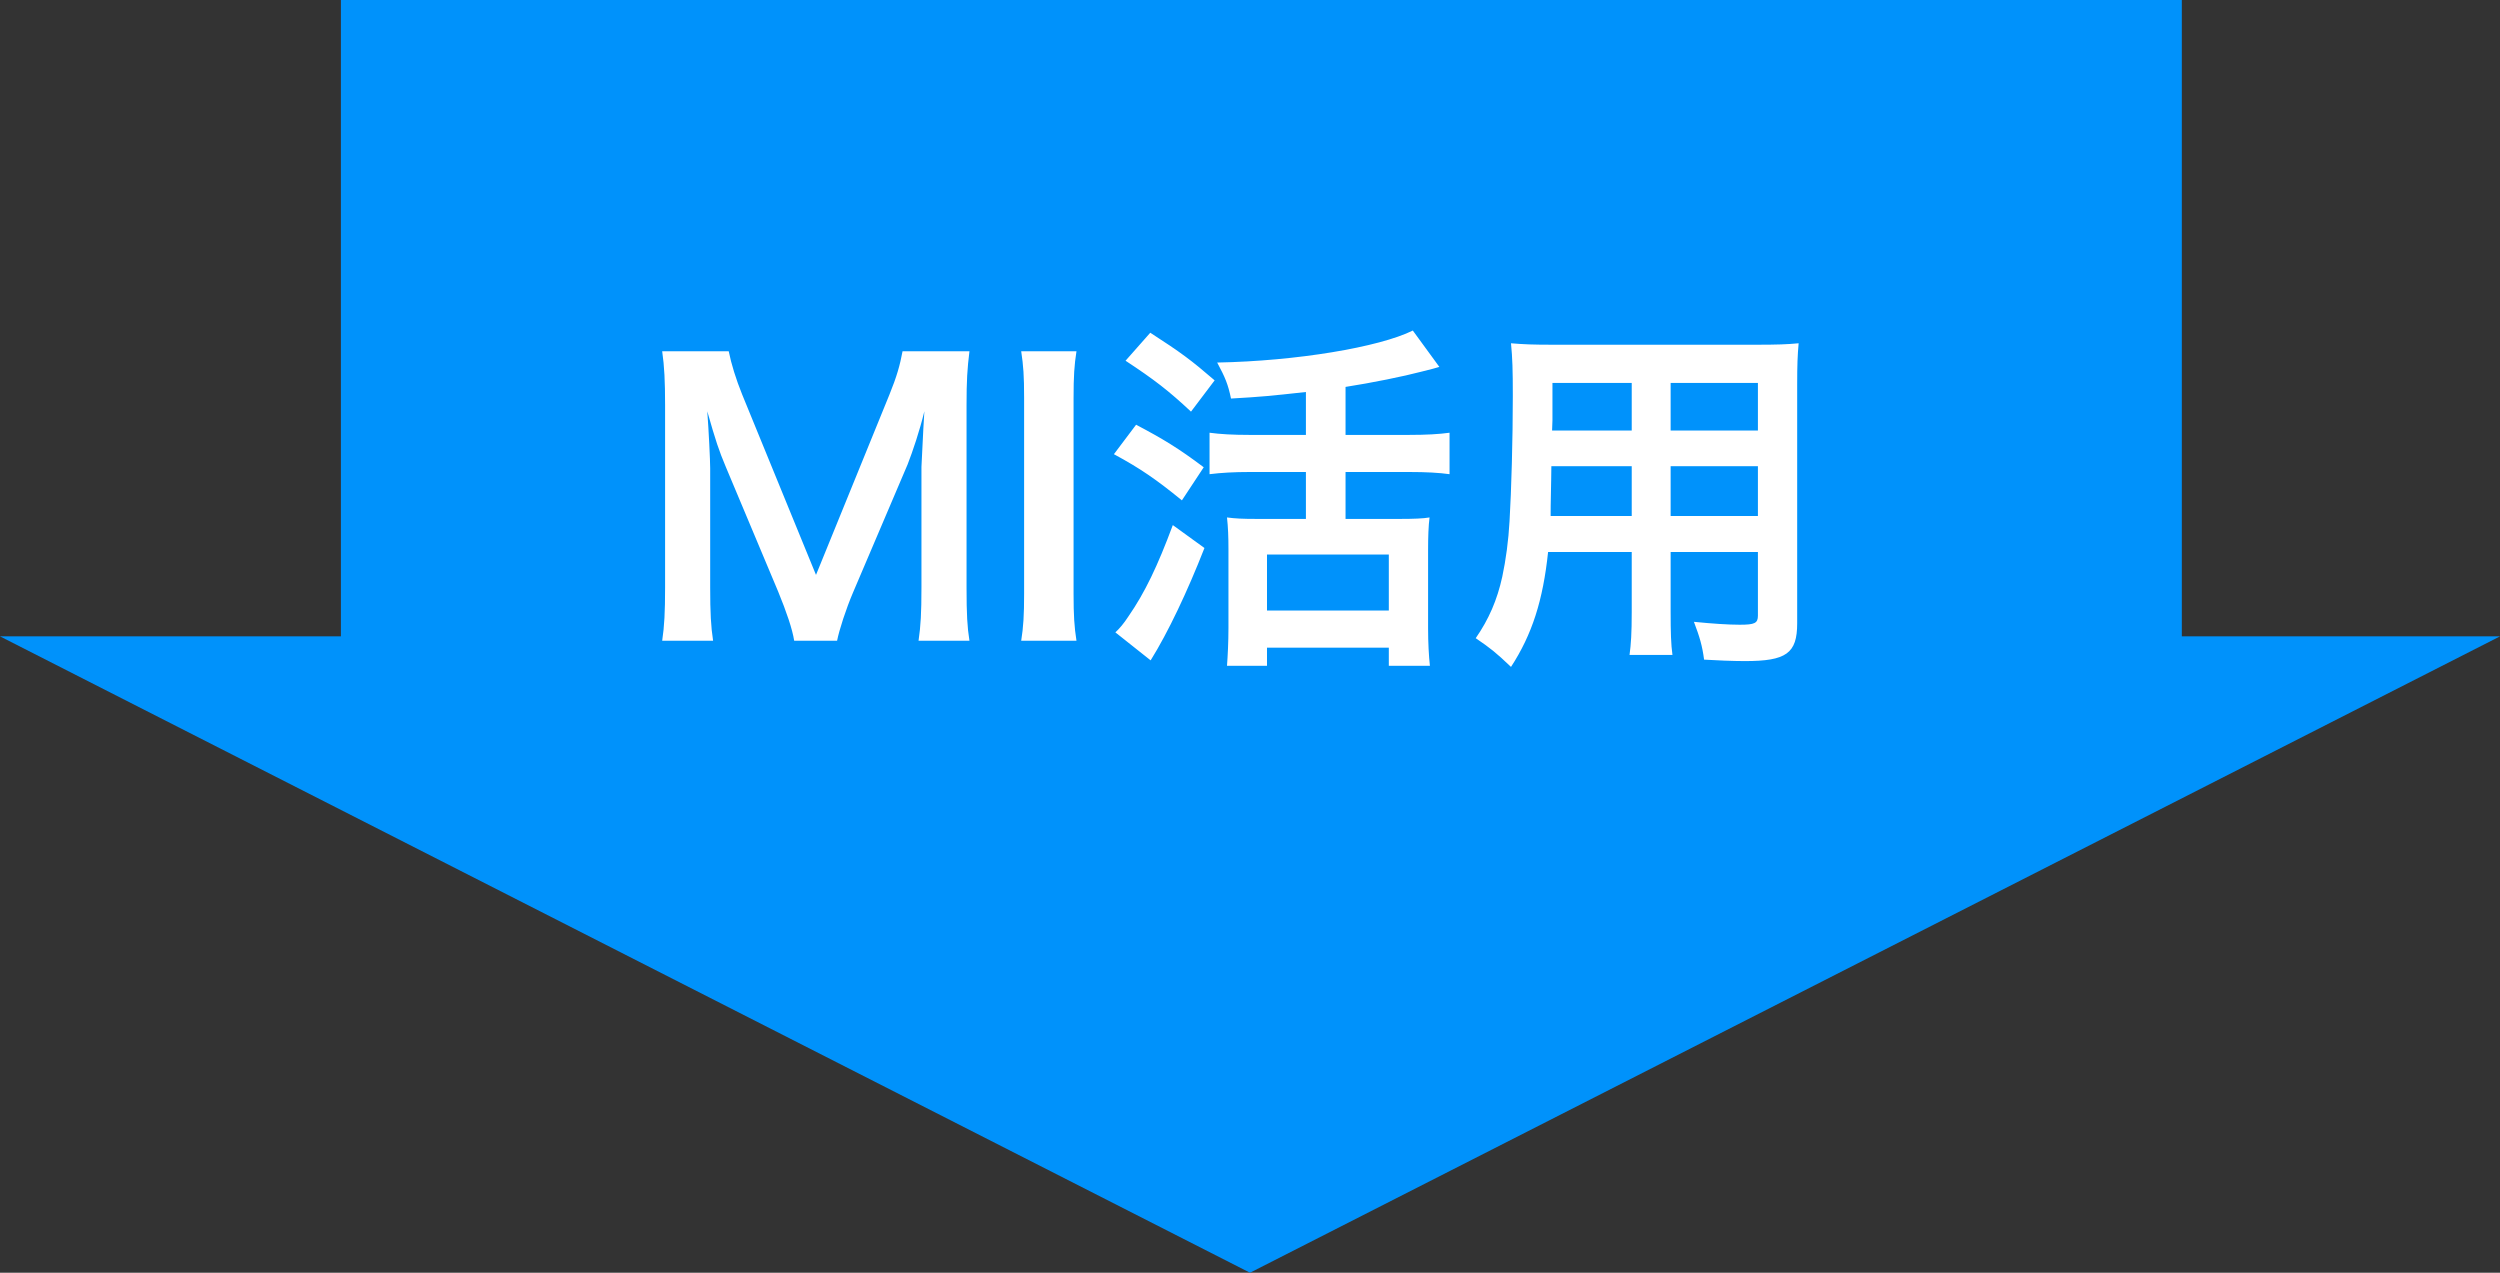
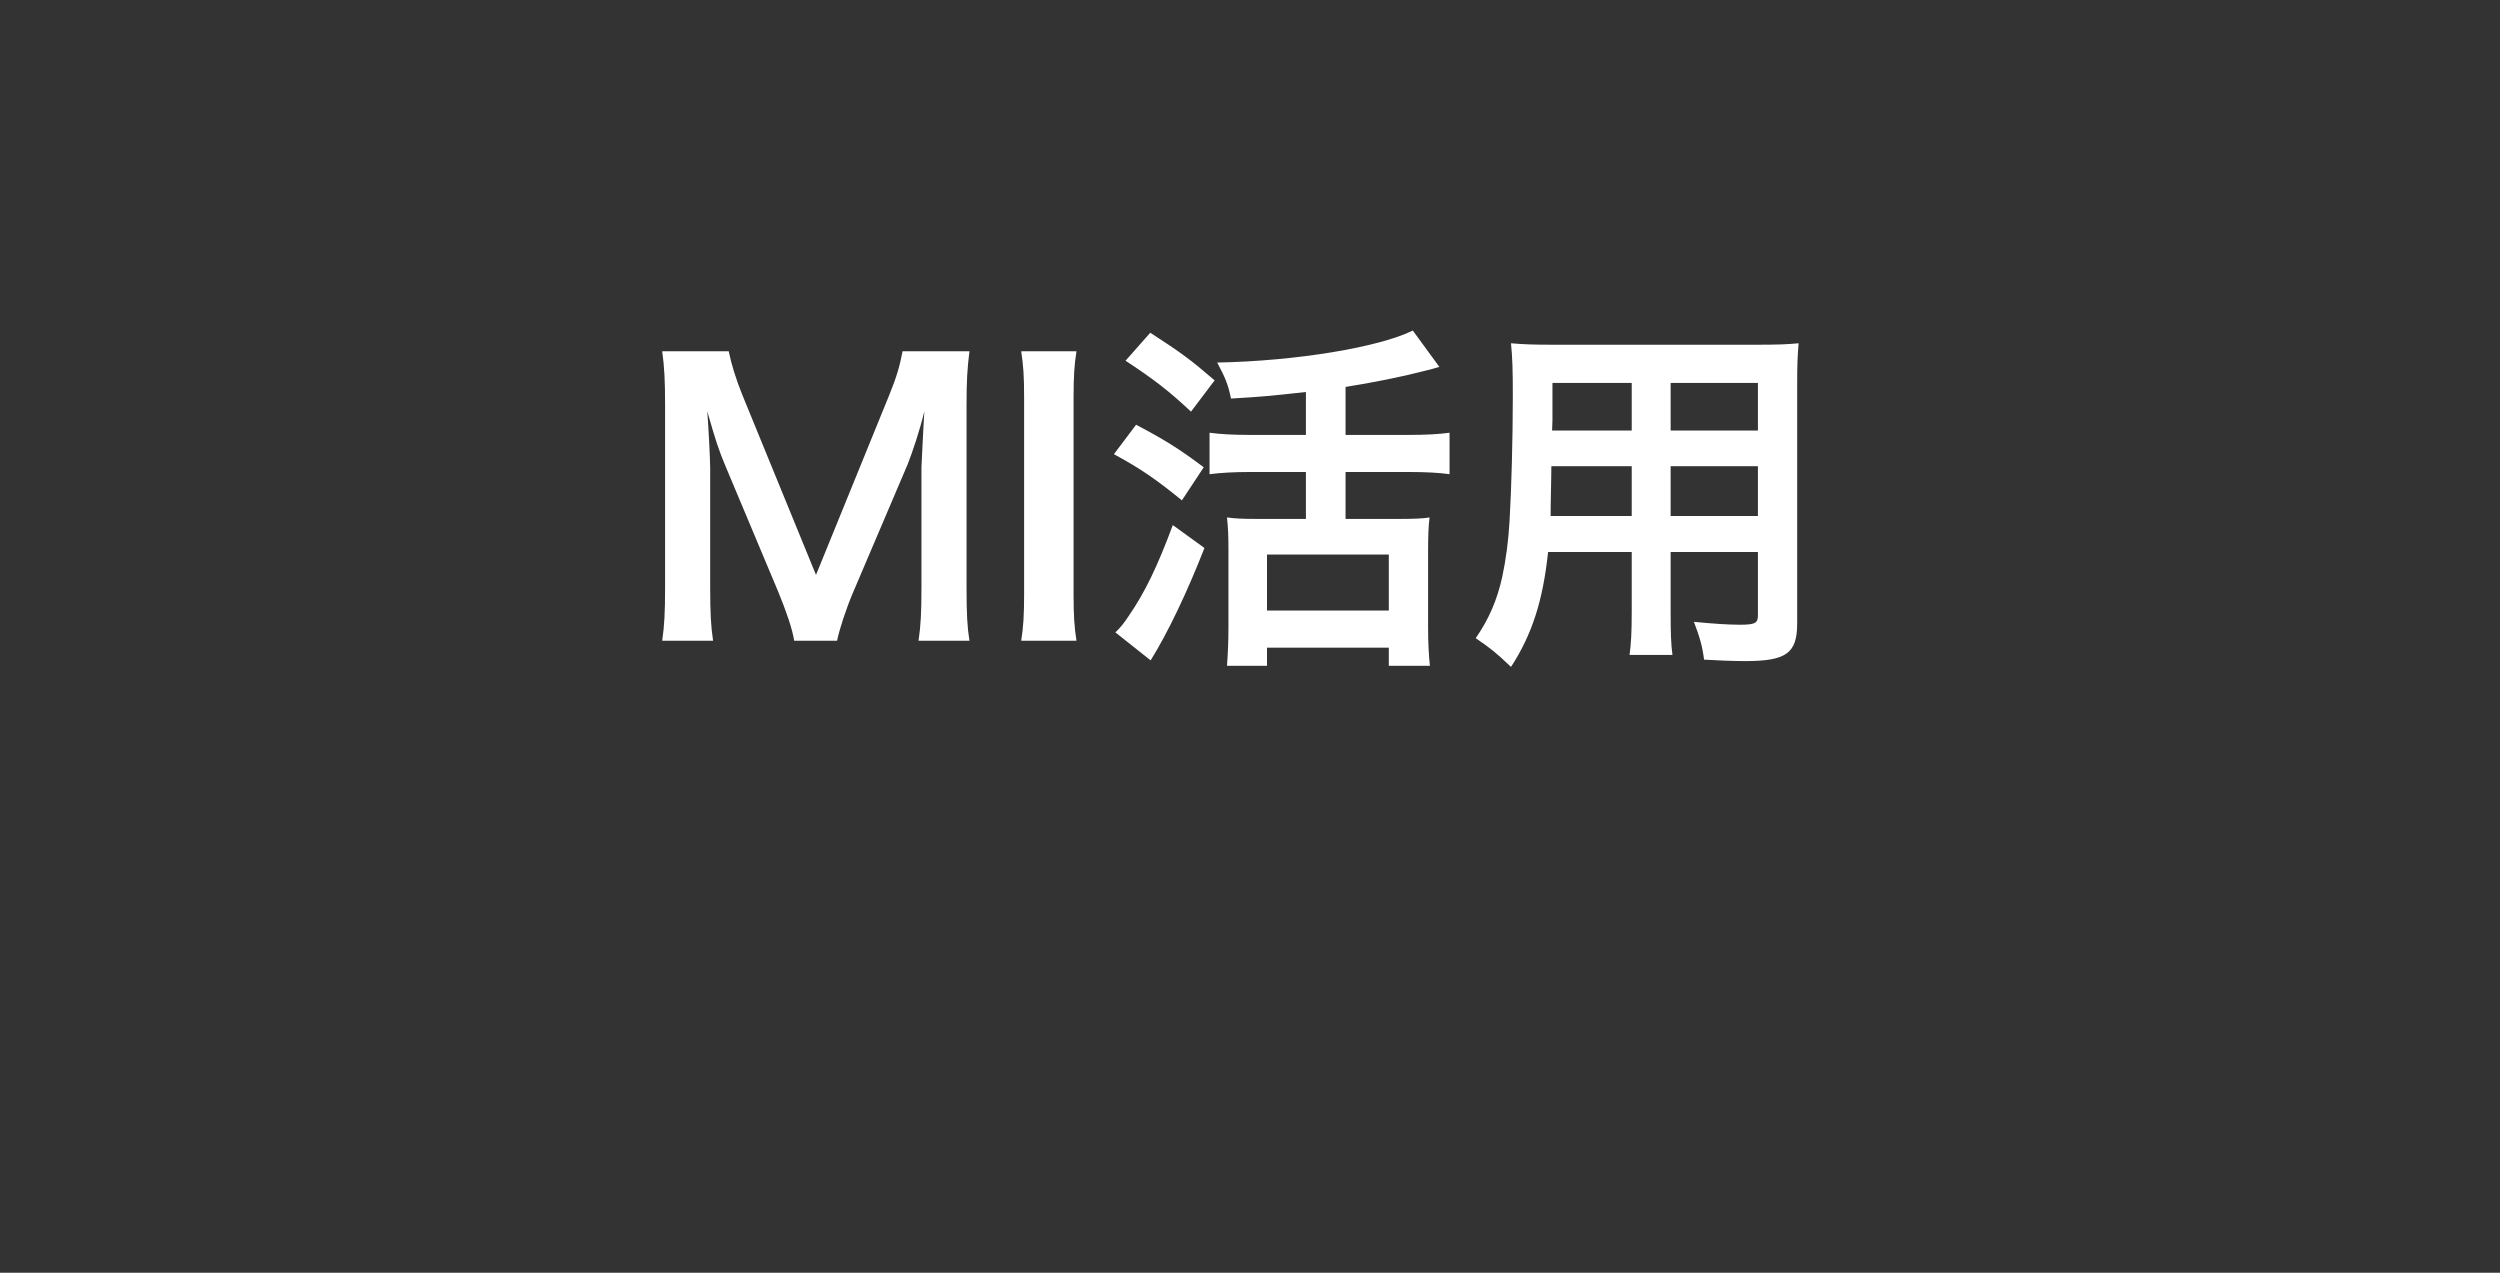
<svg xmlns="http://www.w3.org/2000/svg" width="110" height="56" viewBox="0 0 110 56" fill="none">
  <rect x="0" y="0" width="110" height="56" fill="#333333" stroke="none" />
-   <rect x="96" width="31" height="81" transform="rotate(90 96 0)" fill="#0092FB" />
-   <path d="M55 56L1.51662e-06 28L110 28L55 56Z" fill="#0092FB" />
  <path d="M36.832 28.192C36.928 27.712 37.216 26.816 37.536 26.064L39.936 20.432C40.16 19.856 40.464 18.96 40.672 18.096C40.656 18.336 40.608 19.152 40.544 20.544V25.856C40.544 26.96 40.512 27.536 40.416 28.192H42.656C42.56 27.6 42.528 27.024 42.528 25.856V17.824C42.528 16.752 42.56 16.224 42.656 15.456H39.712C39.6 16.064 39.456 16.576 39.136 17.36L35.904 25.296L32.656 17.36C32.384 16.688 32.176 16.016 32.064 15.456H29.136C29.232 16.112 29.264 16.784 29.264 17.824V25.856C29.264 26.928 29.232 27.552 29.136 28.192H31.376C31.28 27.568 31.248 26.96 31.248 25.856V20.608C31.248 20.256 31.184 18.944 31.12 18.096C31.488 19.392 31.632 19.824 31.936 20.544L34.24 26.032C34.608 26.928 34.864 27.68 34.944 28.192H36.832ZM44.933 15.456C45.029 16.096 45.061 16.528 45.061 17.52V26.128C45.061 27.072 45.029 27.584 44.933 28.192H47.365C47.269 27.584 47.237 27.072 47.237 26.128V17.52C47.237 16.56 47.269 16.064 47.365 15.456H44.933ZM57.46 19.136H54.98C54.26 19.136 53.684 19.104 53.22 19.04V20.864C53.732 20.8 54.308 20.768 54.98 20.768H57.46V22.832H55.252C54.676 22.832 54.356 22.816 53.988 22.768C54.036 23.2 54.052 23.632 54.052 24.144V27.632C54.052 28.256 54.02 28.864 53.988 29.296H55.748V28.496H61.108V29.296H62.916C62.868 28.864 62.836 28.272 62.836 27.648V24.208C62.836 23.632 62.852 23.136 62.9 22.768C62.612 22.816 62.196 22.832 61.636 22.832H59.204V20.768H62.004C62.756 20.768 63.316 20.8 63.78 20.864V19.04C63.316 19.104 62.756 19.136 61.988 19.136H59.204V17.024C60.34 16.848 61.764 16.56 62.548 16.352C63.06 16.224 63.06 16.224 63.332 16.144L62.164 14.544C60.676 15.28 57.028 15.888 53.556 15.952C53.908 16.608 54.036 16.912 54.164 17.536C55.54 17.456 55.86 17.424 57.46 17.248V19.136ZM55.748 24.4H61.108V26.864H55.748V24.4ZM49.524 15.872C50.788 16.704 51.412 17.184 52.404 18.112L53.444 16.736C52.404 15.84 51.972 15.52 50.612 14.64L49.524 15.872ZM49.012 19.984C50.196 20.624 50.884 21.104 52.004 22.016L52.964 20.56C51.86 19.728 51.172 19.312 49.988 18.688L49.012 19.984ZM51.604 23.104C50.932 24.912 50.372 26.08 49.652 27.12C49.444 27.44 49.252 27.664 49.076 27.824L50.628 29.056C51.396 27.824 52.244 26.032 52.996 24.112L51.604 23.104ZM71.796 24.288V26.928C71.796 27.872 71.764 28.336 71.7 28.816H73.588C73.524 28.352 73.508 27.84 73.508 26.912V24.288H77.348V27.088C77.348 27.424 77.204 27.488 76.548 27.488C76.036 27.488 75.332 27.44 74.532 27.36C74.788 28.032 74.9 28.416 74.98 29.024C75.46 29.056 76.276 29.088 76.772 29.088C78.596 29.088 79.076 28.752 79.076 27.424V16.912C79.076 16.048 79.092 15.648 79.14 15.104C78.644 15.152 78.196 15.168 77.3 15.168H68.324C67.46 15.168 67.044 15.152 66.484 15.104C66.548 15.76 66.564 16.272 66.564 17.424C66.564 19.312 66.5 21.584 66.42 22.928C66.372 23.792 66.26 24.624 66.1 25.376C65.876 26.4 65.508 27.248 64.932 28.08C65.588 28.528 65.812 28.704 66.484 29.344C67.412 27.92 67.892 26.416 68.116 24.288H71.796ZM71.796 22.704H68.228C68.228 22.384 68.228 22.272 68.244 21.52C68.244 21.296 68.26 20.976 68.26 20.512H71.796V22.704ZM73.508 22.704V20.512H77.348V22.704H73.508ZM71.796 18.944H68.292L68.308 18.496V16.848H71.796V18.944ZM73.508 18.944V16.848H77.348V18.944H73.508Z" fill="white" />
</svg>